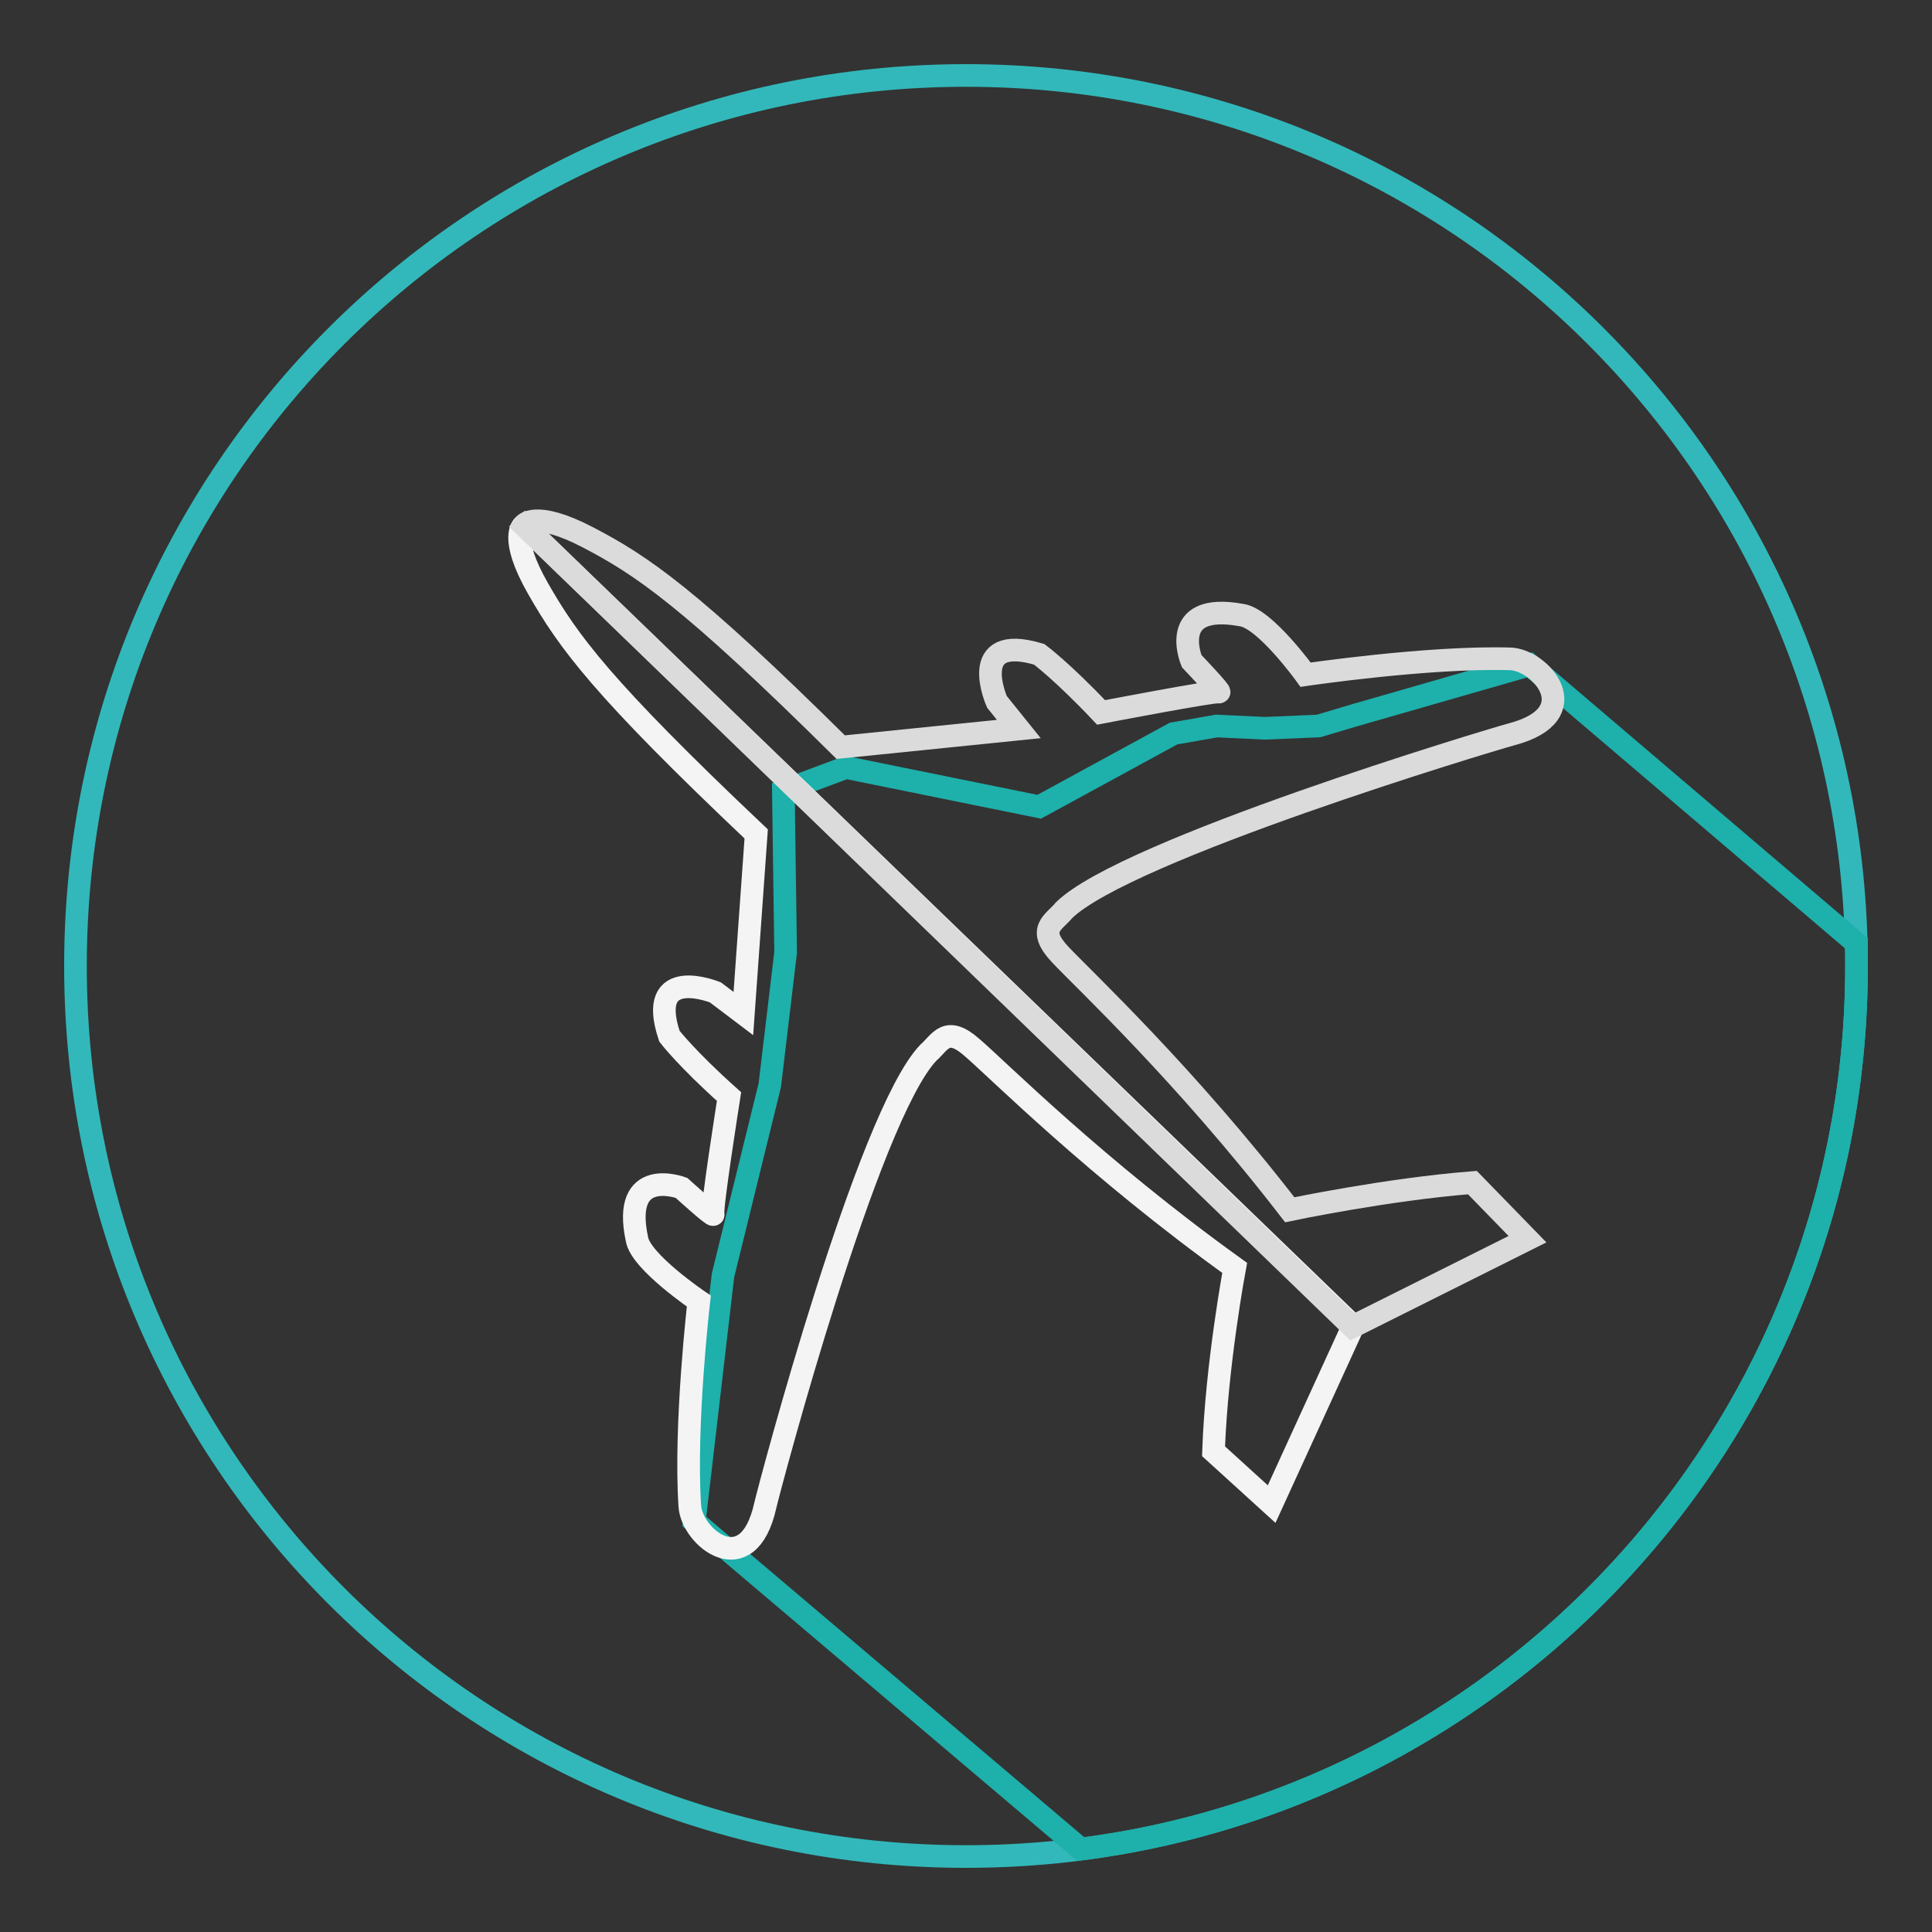
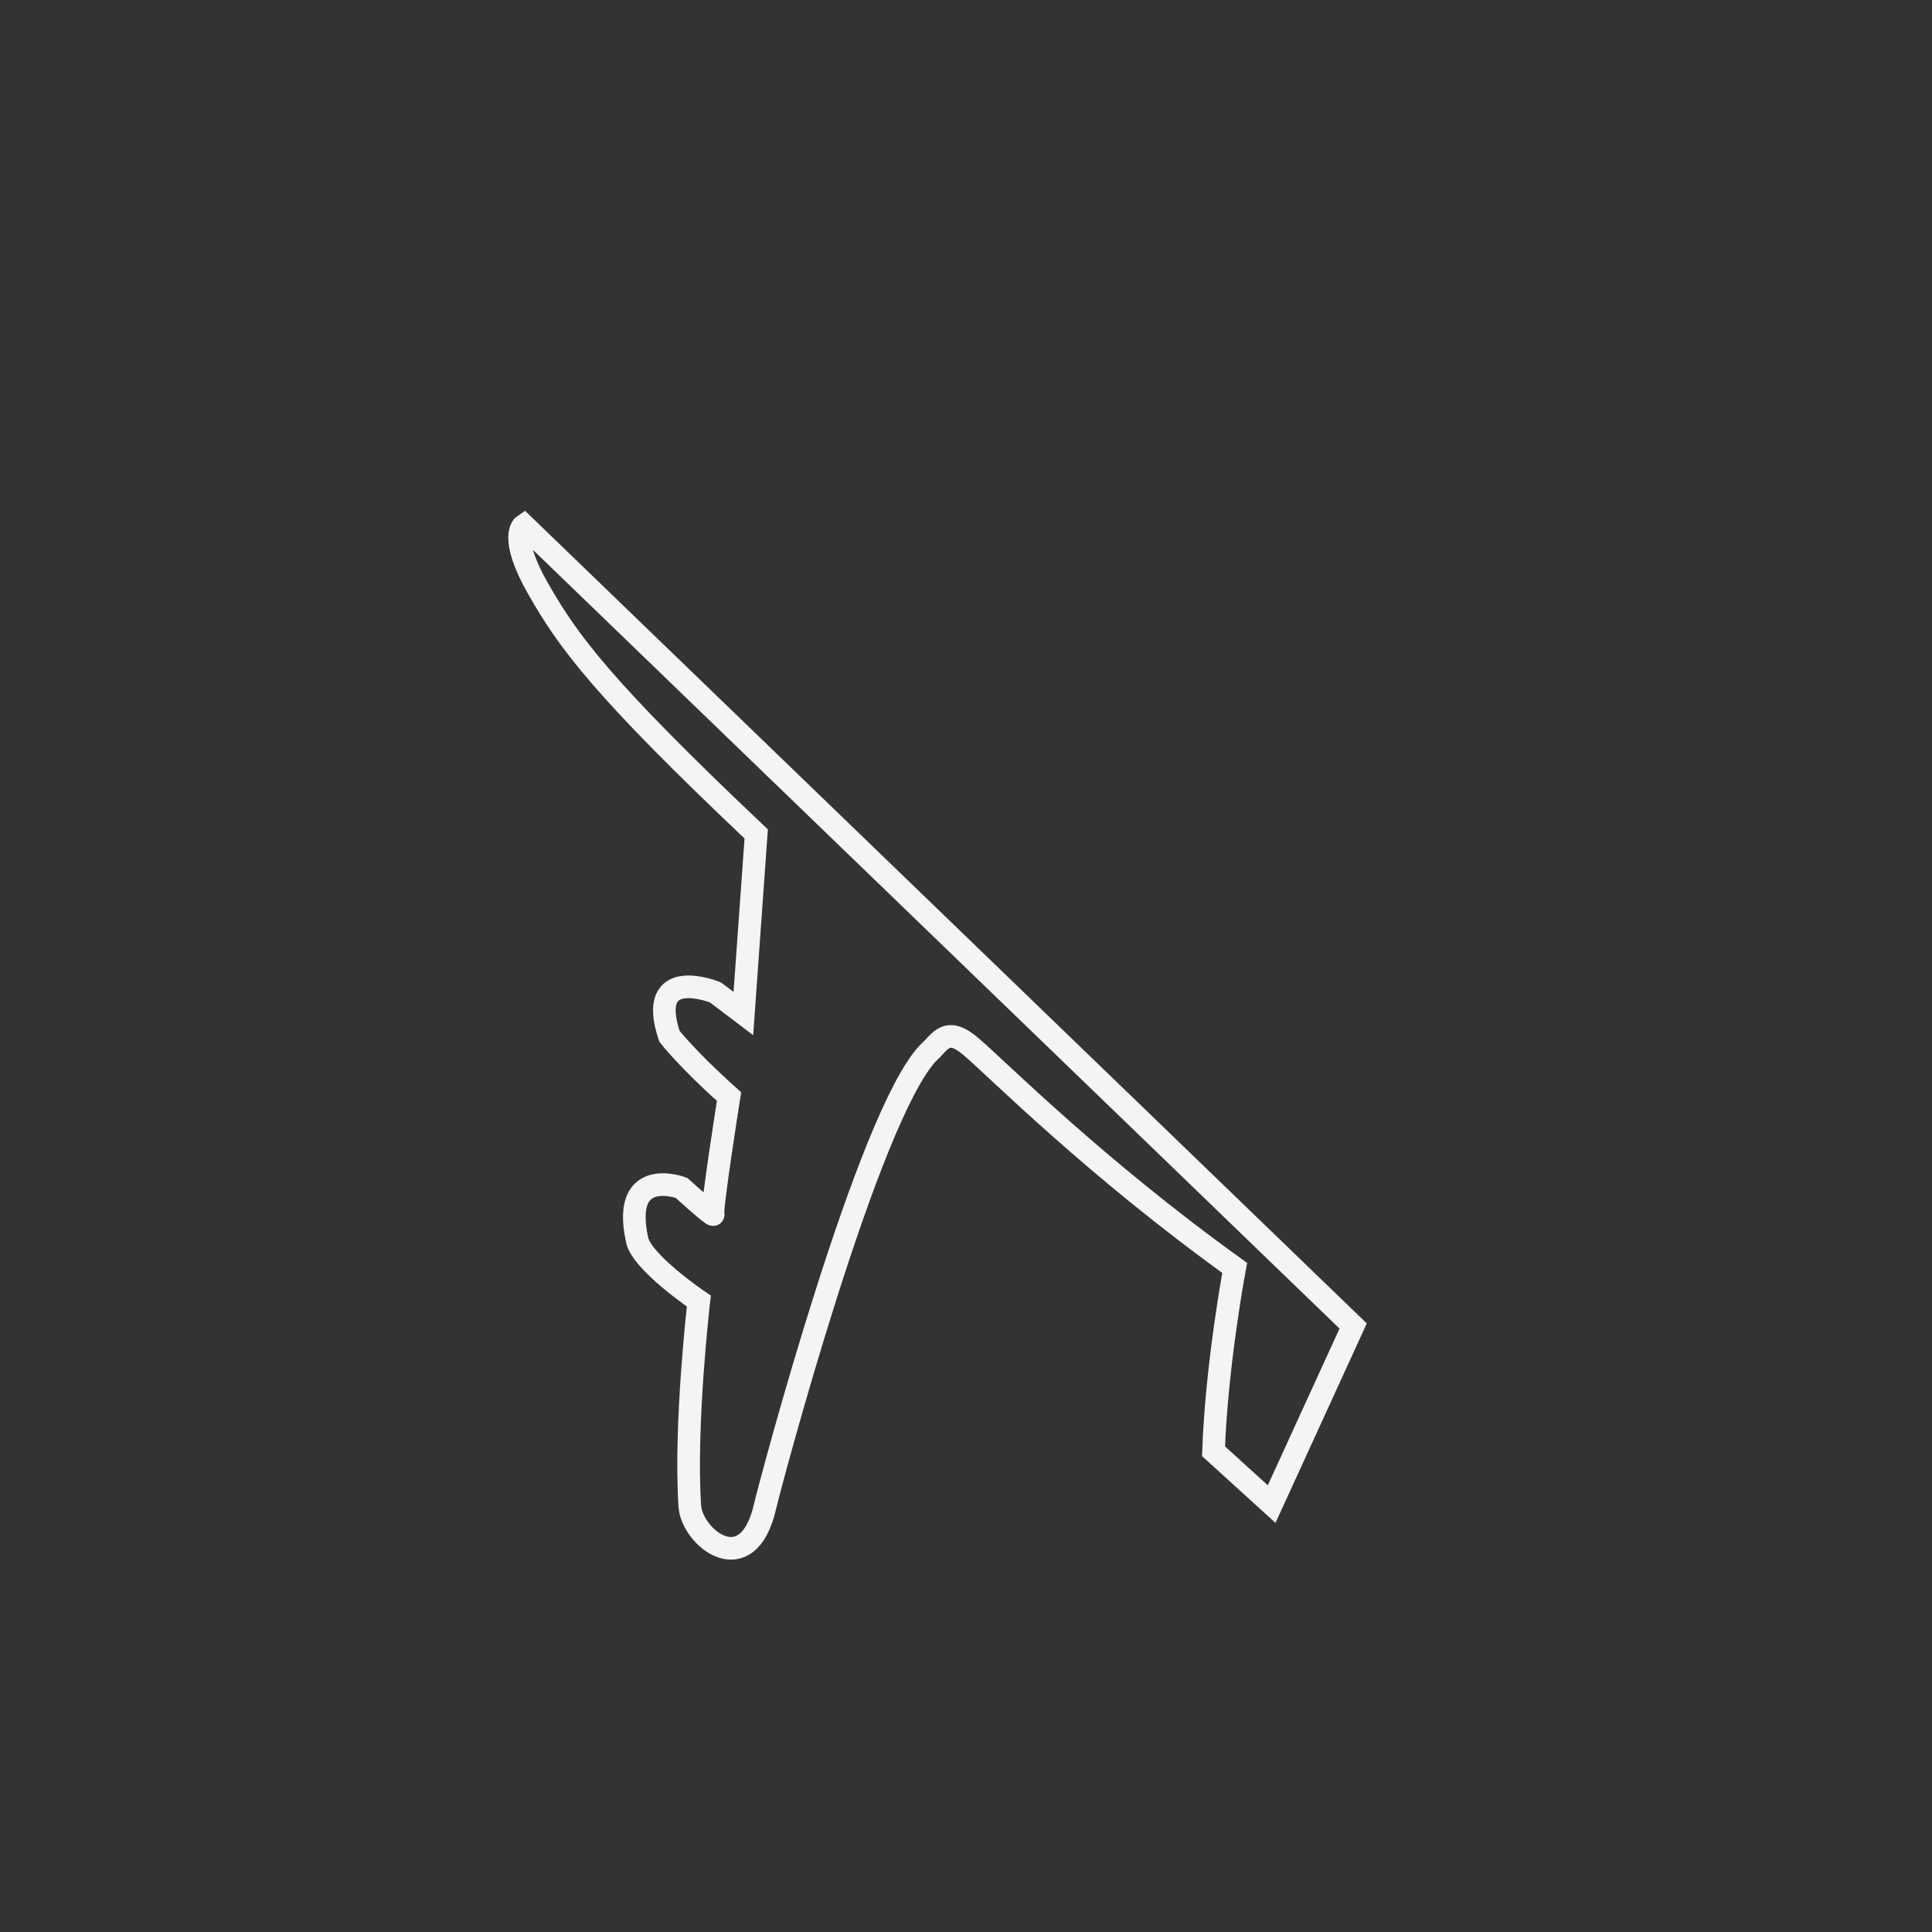
<svg xmlns="http://www.w3.org/2000/svg" version="1.1" x="0px" y="0px" viewBox="0 0 256 256" enable-background="new 0 0 256 256" xml:space="preserve">
  <rect x="0" y="0" width="256" height="256" fill="#333333" stroke="none" />
  <g>
-     <path stroke-width="3" fill-opacity="0" stroke="#32b8ba" d="M10,128c0,65.2,52.8,118,118,118c65.2,0,118-52.8,118-118c0-65.2-52.8-118-118-118C62.8,10,10,62.8,10,128z " />
-     <path stroke-width="3" fill-opacity="0" stroke="#1eb0ab" d="M246,128c0-1,0-2,0-3l-43.3-36.9l-23.3,6.7l-4.7,1.4l-7.1,0.3l-6.4-0.3l-5.7,1l-17.8,9.7l-25.6-5.2 l-8.3,3.1l0.3,21.4l-2.1,17.6l-6.2,25.2L92,201.6l51.2,43.4C201.2,237.6,246,188,246,128z" />
    <path stroke-width="3" fill-opacity="0" stroke="#f4f4f5" d="M71.3,78c4,7,8.4,13.1,28.9,32.5l-1.7,23.8l-3.7-2.8c0,0-9.3-3.8-6.1,5.8c0,0,2.3,3,7.9,8 c0,0-2.4,15.2-2.1,15.6c0.2,0.5-4.2-3.5-4.2-3.5s-8-3-5.9,6.8c0.5,3,8.2,8.2,8.2,8.2s-1.9,16.3-1.2,27.1c0.2,4.2,7.7,10.3,10,0 c0.7-3,13.6-51.6,21.6-60c1.6-1.4,2.4-3.7,5.8-0.7c3.5,3,16.3,15.9,34.8,29.2c0,0-2.4,12.8-2.8,24.3l7.7,7l10.8-23.6L69.4,69.6 C69.4,69.6,67.3,71,71.3,78L71.3,78z" />
-     <path stroke-width="3" fill-opacity="0" stroke="#dcdbdb" d="M200.3,97.3c10.2-2.7,3.8-10-0.3-10c-10.8-0.3-27,2.1-27,2.1s-5.4-7.5-8.5-7.9c-9.9-1.8-6.6,6.1-6.6,6.1 s4.1,4.3,3.6,4.1c-0.5-0.2-15.6,2.7-15.6,2.7c-5.1-5.4-8.2-7.7-8.2-7.7c-9.7-2.9-5.6,6.3-5.6,6.3l2.9,3.6L111.4,99 C91.3,79.1,85,74.9,77.9,71.2c-7.1-3.7-8.5-1.6-8.5-1.6l109.8,106.2l23.2-11.6l-7.3-7.5c-11.4,0.9-24.2,3.6-24.2,3.6 c-13.9-18-27.2-30.4-30.4-33.8c-3.2-3.4-0.9-4.2,0.5-5.9C149.2,112.6,197.3,98.1,200.3,97.3L200.3,97.3z" />
  </g>
</svg>